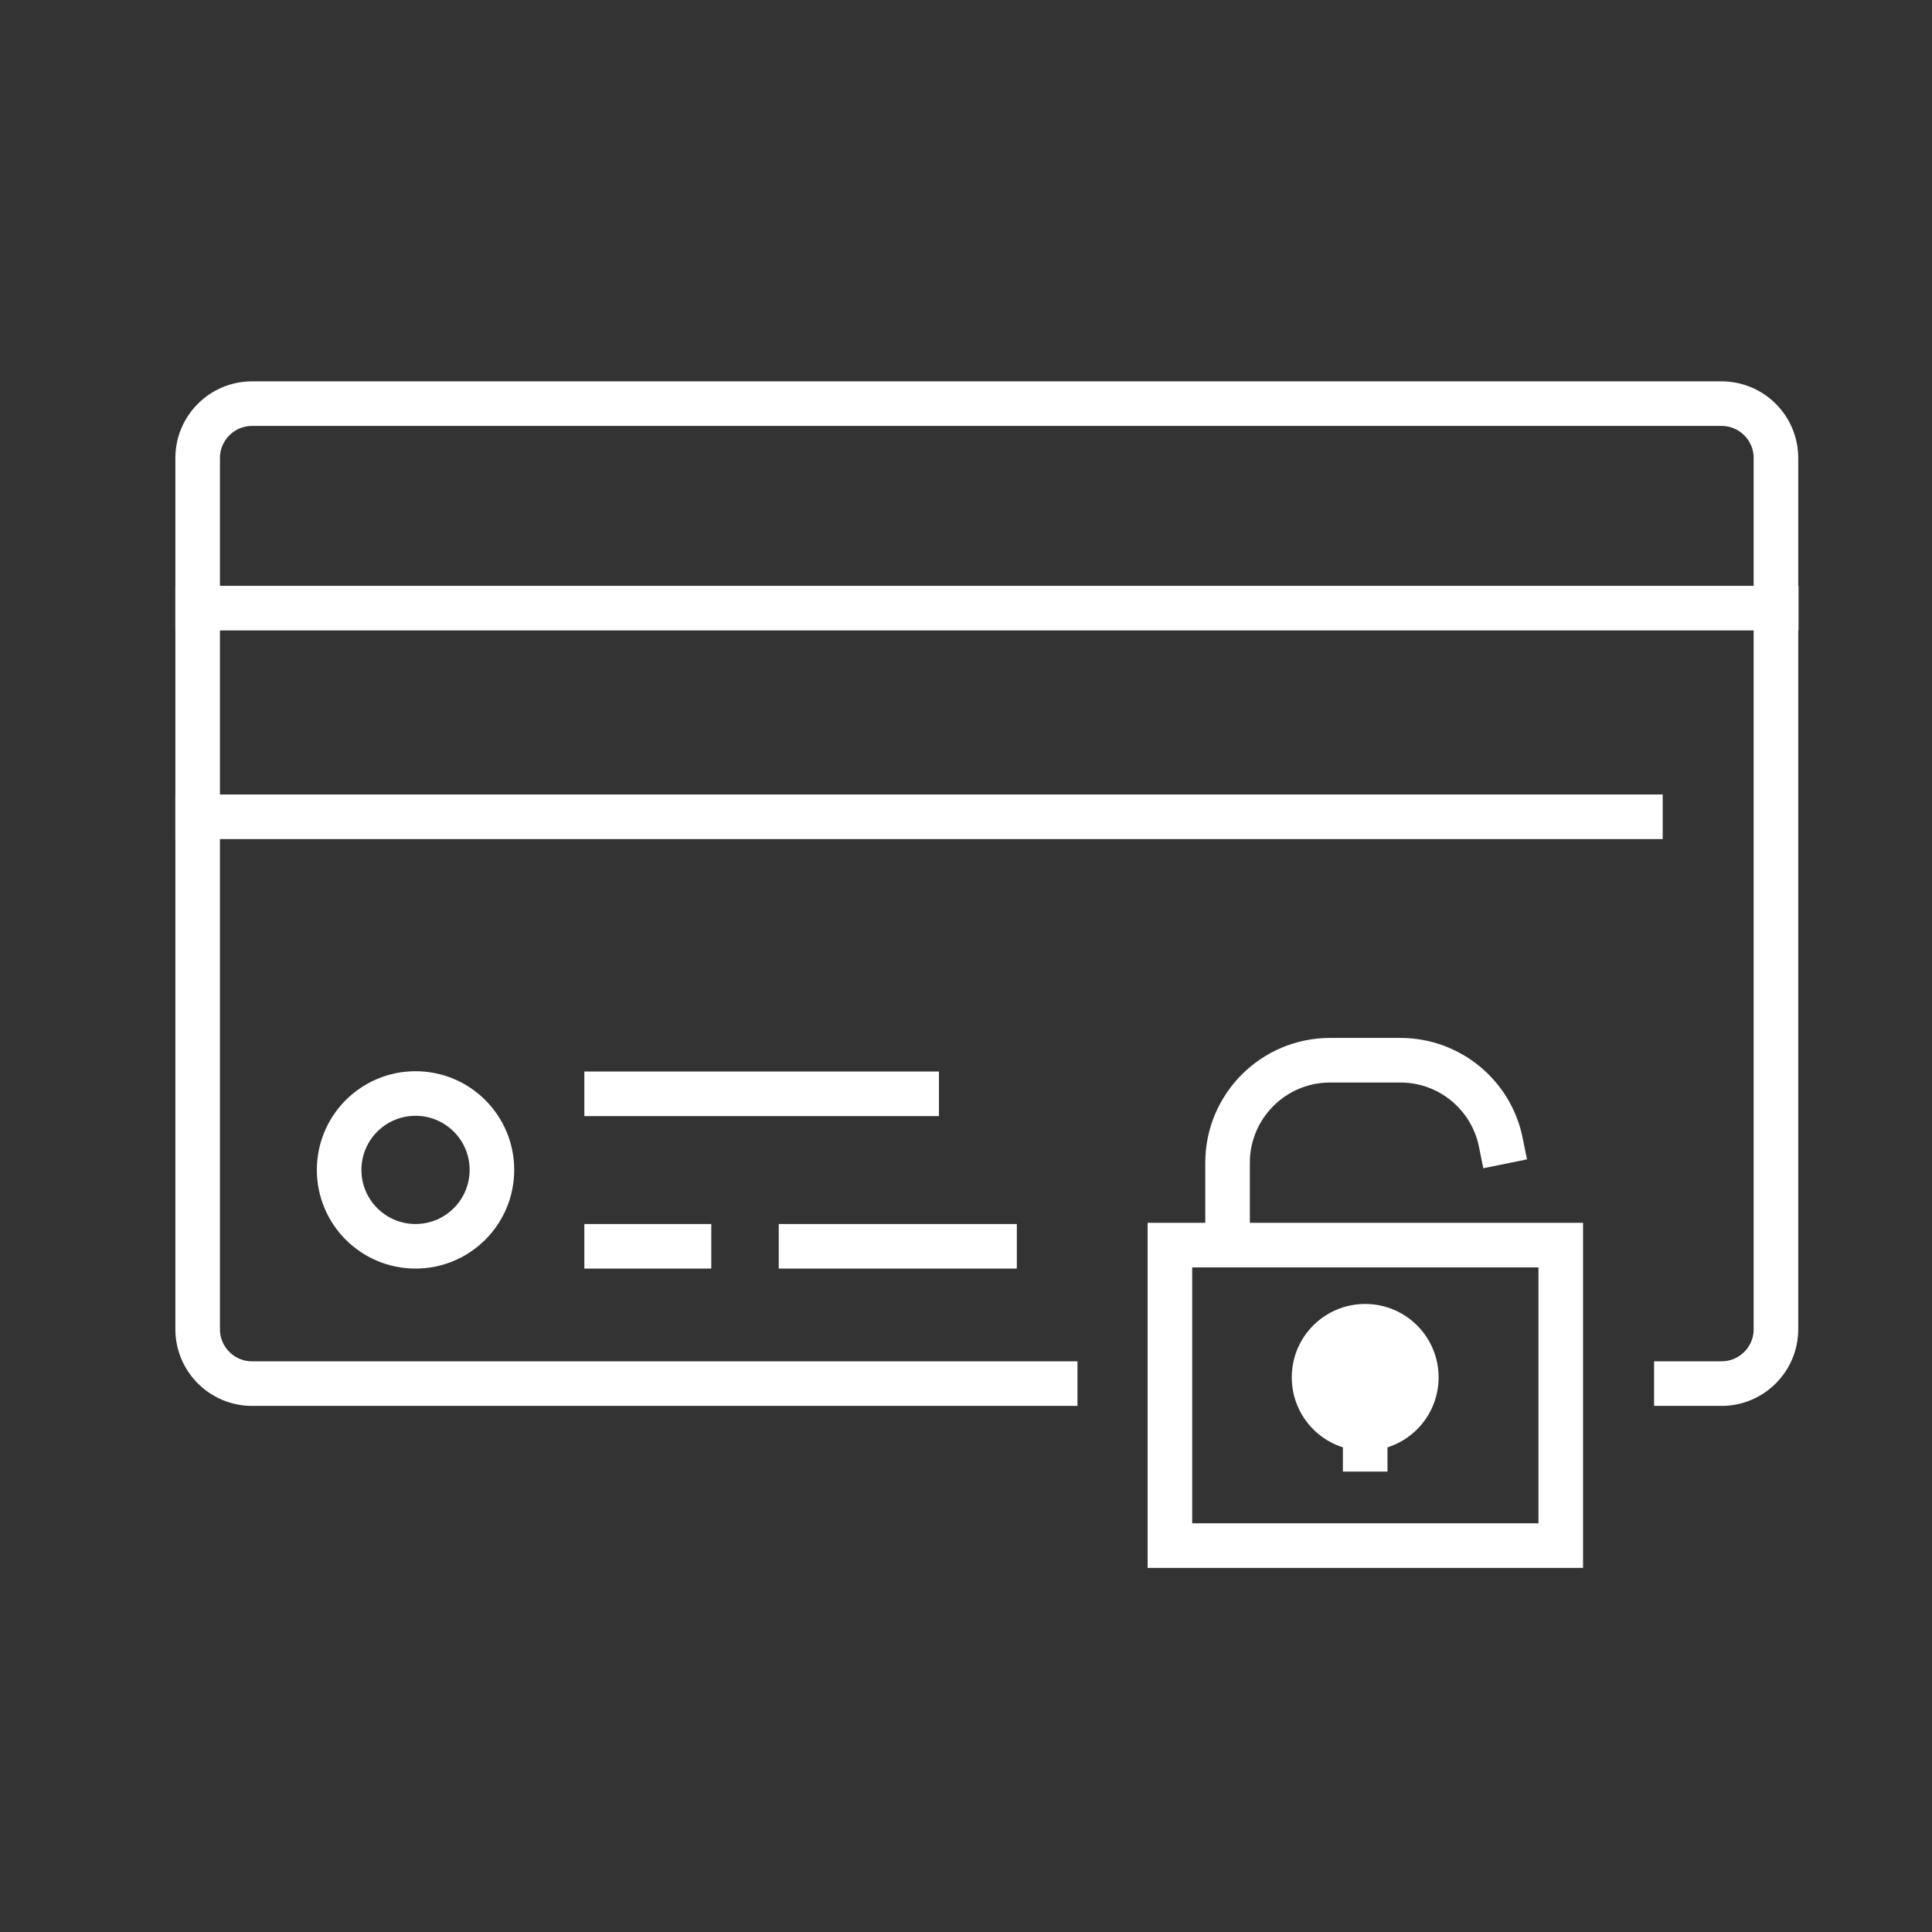
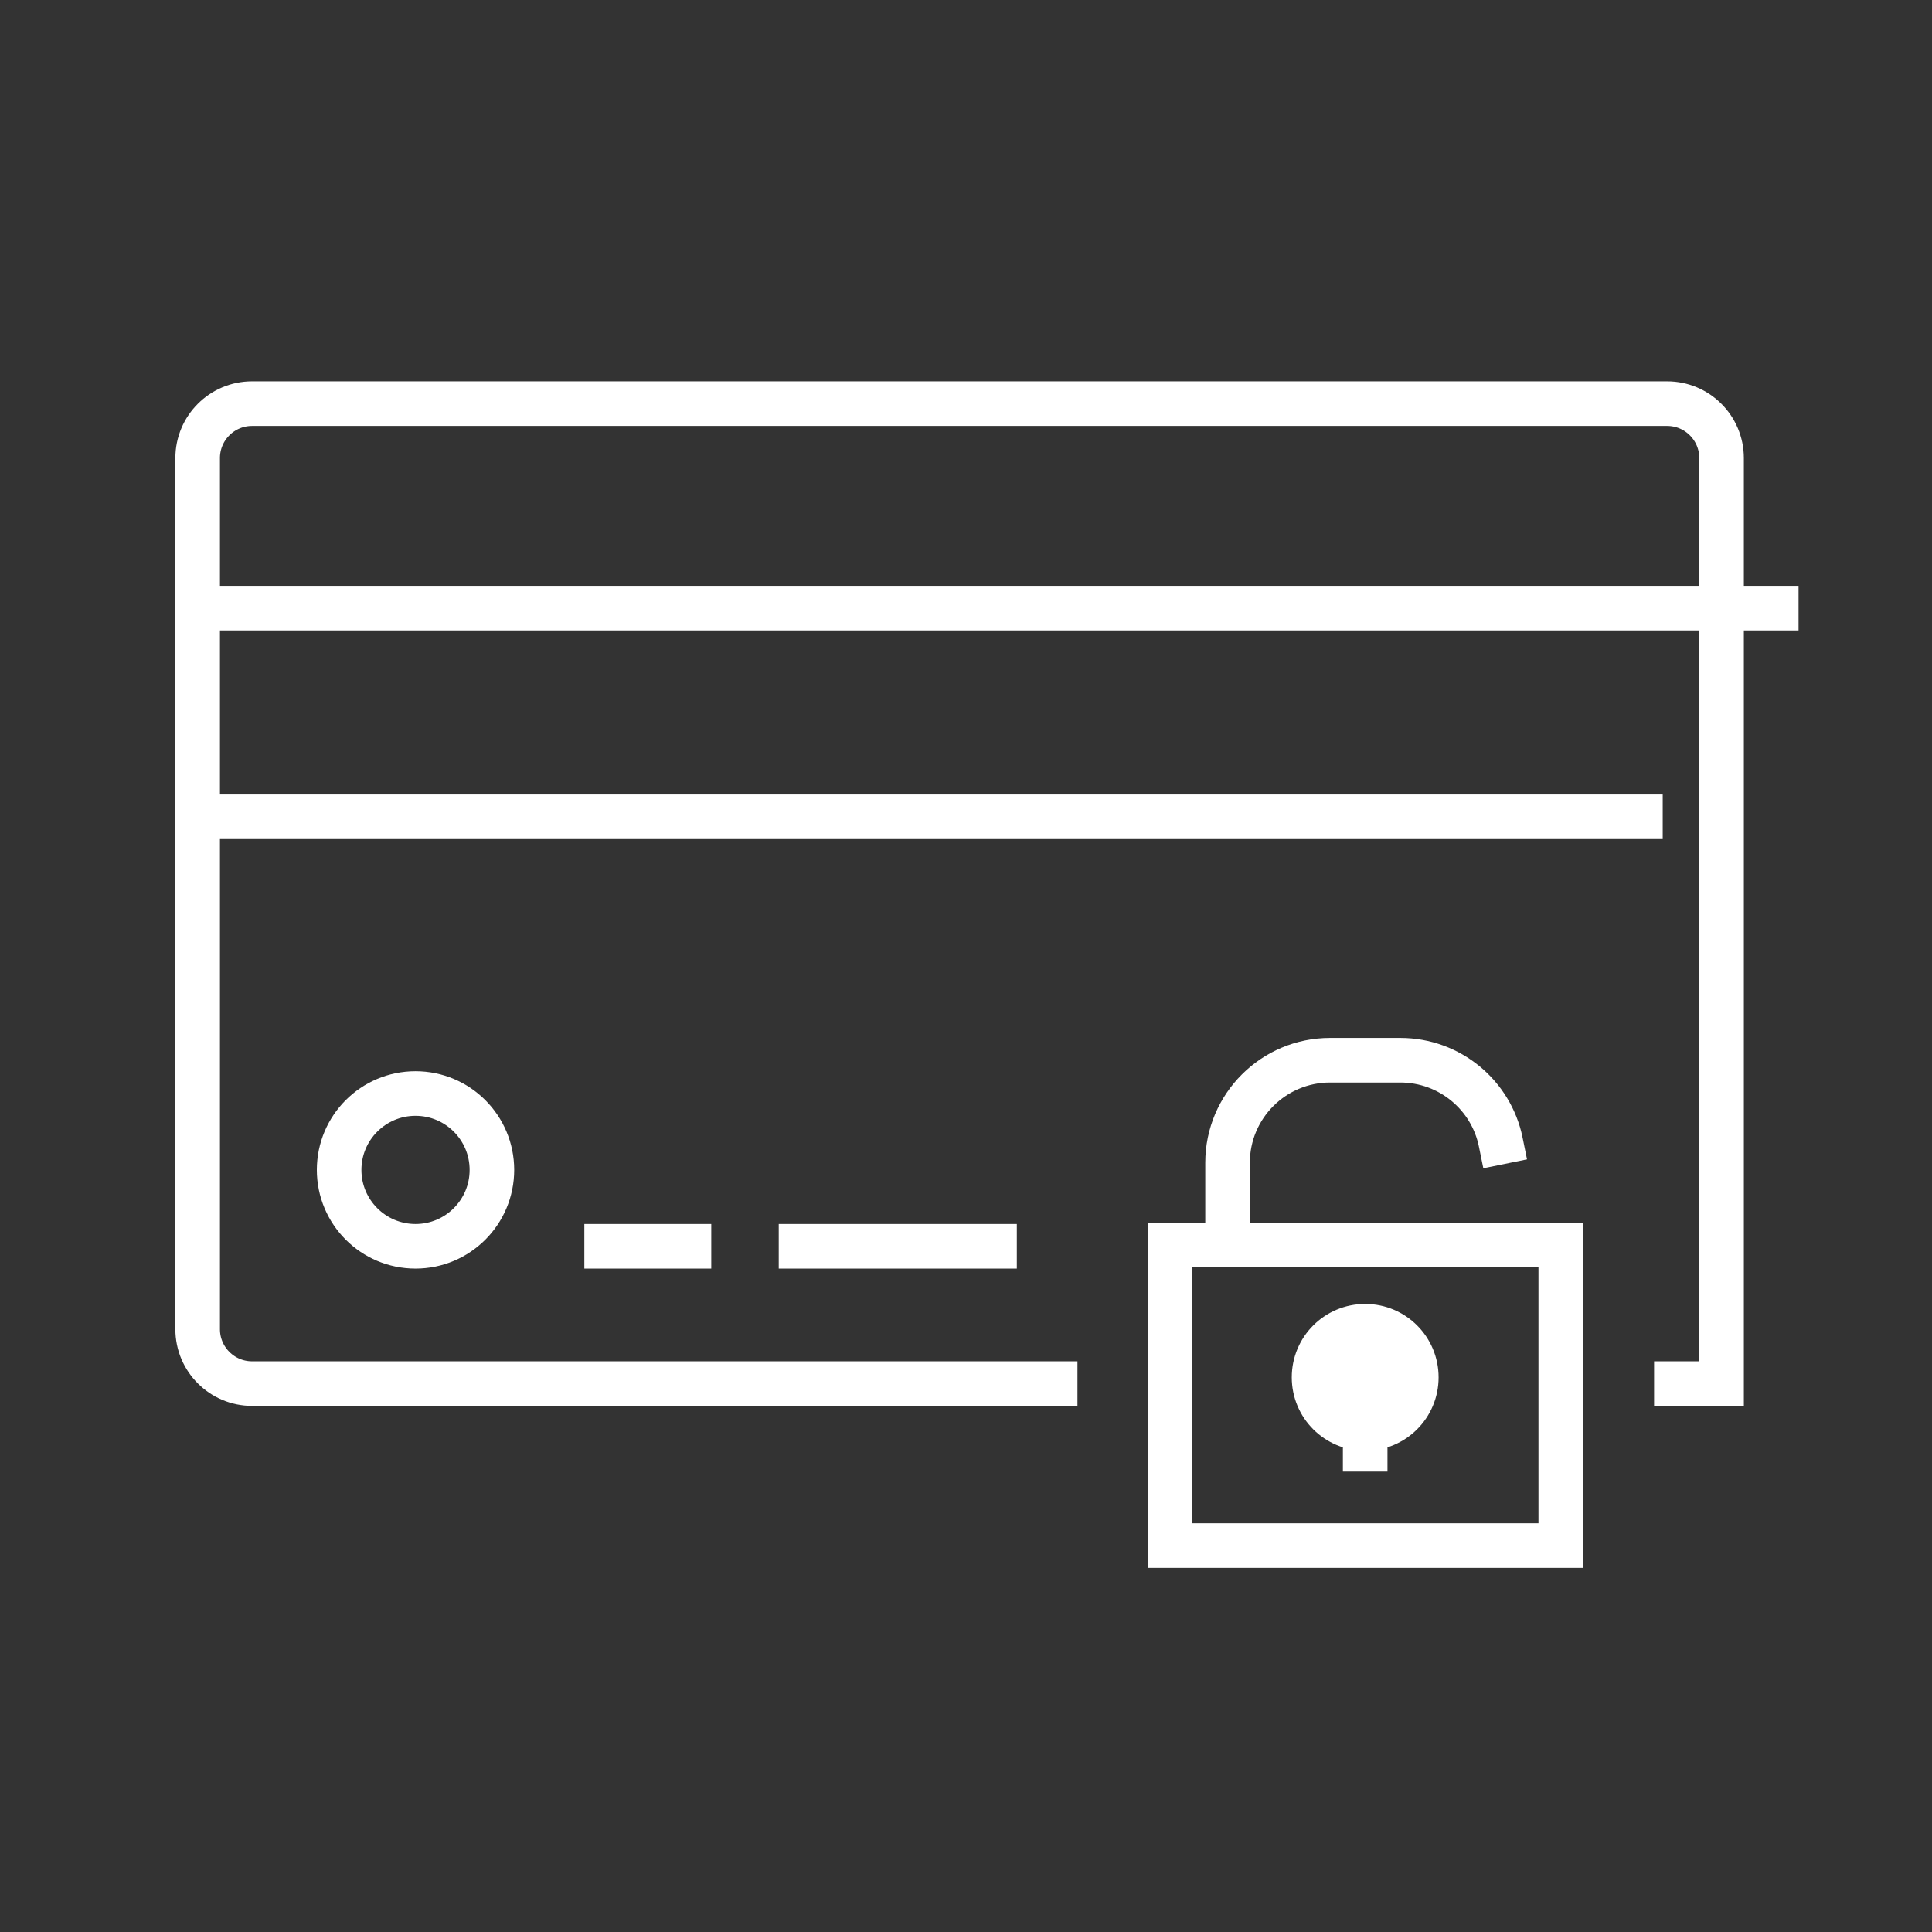
<svg xmlns="http://www.w3.org/2000/svg" viewBox="0 0 65 65" id="Icons">
  <rect x="0" y="0" width="65" height="65" fill="#333333" stroke="none" />
  <defs>
    <style>
      .cls-1 {
        fill: #fff;
      }

      .cls-1, .cls-2 {
        stroke: #fff;
        stroke-miterlimit: 10;
      }

      .cls-2 {
        fill: none;
        stroke-linecap: square;
        stroke-width: 1.5px;
      }
    </style>
  </defs>
  <g data-name="17" id="_17">
    <g>
      <rect height="10.11" width="13.15" y="41.89" x="39.36" class="cls-2" />
      <path d="M47.9,46.34c0,1.09-.88,1.97-1.97,1.97s-1.97-.88-1.97-1.97.88-1.97,1.97-1.97,1.97.88,1.97,1.97Z" class="cls-1" />
      <line y2="48.76" x2="45.93" y1="48.22" x1="45.93" class="cls-2" />
      <path d="M50.49,38.42c-.32-1.57-1.71-2.75-3.38-2.75h-2.36c-1.9,0-3.45,1.54-3.45,3.45v2.77" class="cls-2" />
    </g>
-     <path d="M56.4,46.55h1.52c1.01,0,1.83-.82,1.83-1.83V15.41c0-1.01-.82-1.83-1.83-1.83H8.48c-1.01,0-1.83.82-1.83,1.83v29.31c0,1.01.82,1.83,1.83,1.83h27.02" class="cls-2" />
+     <path d="M56.4,46.55h1.52V15.41c0-1.01-.82-1.83-1.83-1.83H8.48c-1.01,0-1.83.82-1.83,1.83v29.31c0,1.01.82,1.83,1.83,1.83h27.02" class="cls-2" />
    <line y2="20.46" x2="59.76" y1="20.46" x1="6.65" class="cls-2" />
    <line y2="27.48" x2="55.19" y1="27.48" x1="6.65" class="cls-2" />
    <path d="M16.55,39.36c0,1.42-1.15,2.57-2.57,2.57s-2.57-1.15-2.57-2.57,1.15-2.57,2.57-2.57,2.57,1.15,2.57,2.57Z" class="cls-2" />
    <line y2="41.93" x2="23.18" y1="41.93" x1="20.41" class="cls-2" />
-     <line y2="36.8" x2="30.84" y1="36.8" x1="20.41" class="cls-2" />
    <line y2="41.93" x2="33.46" y1="41.93" x1="26.95" class="cls-2" />
  </g>
</svg>